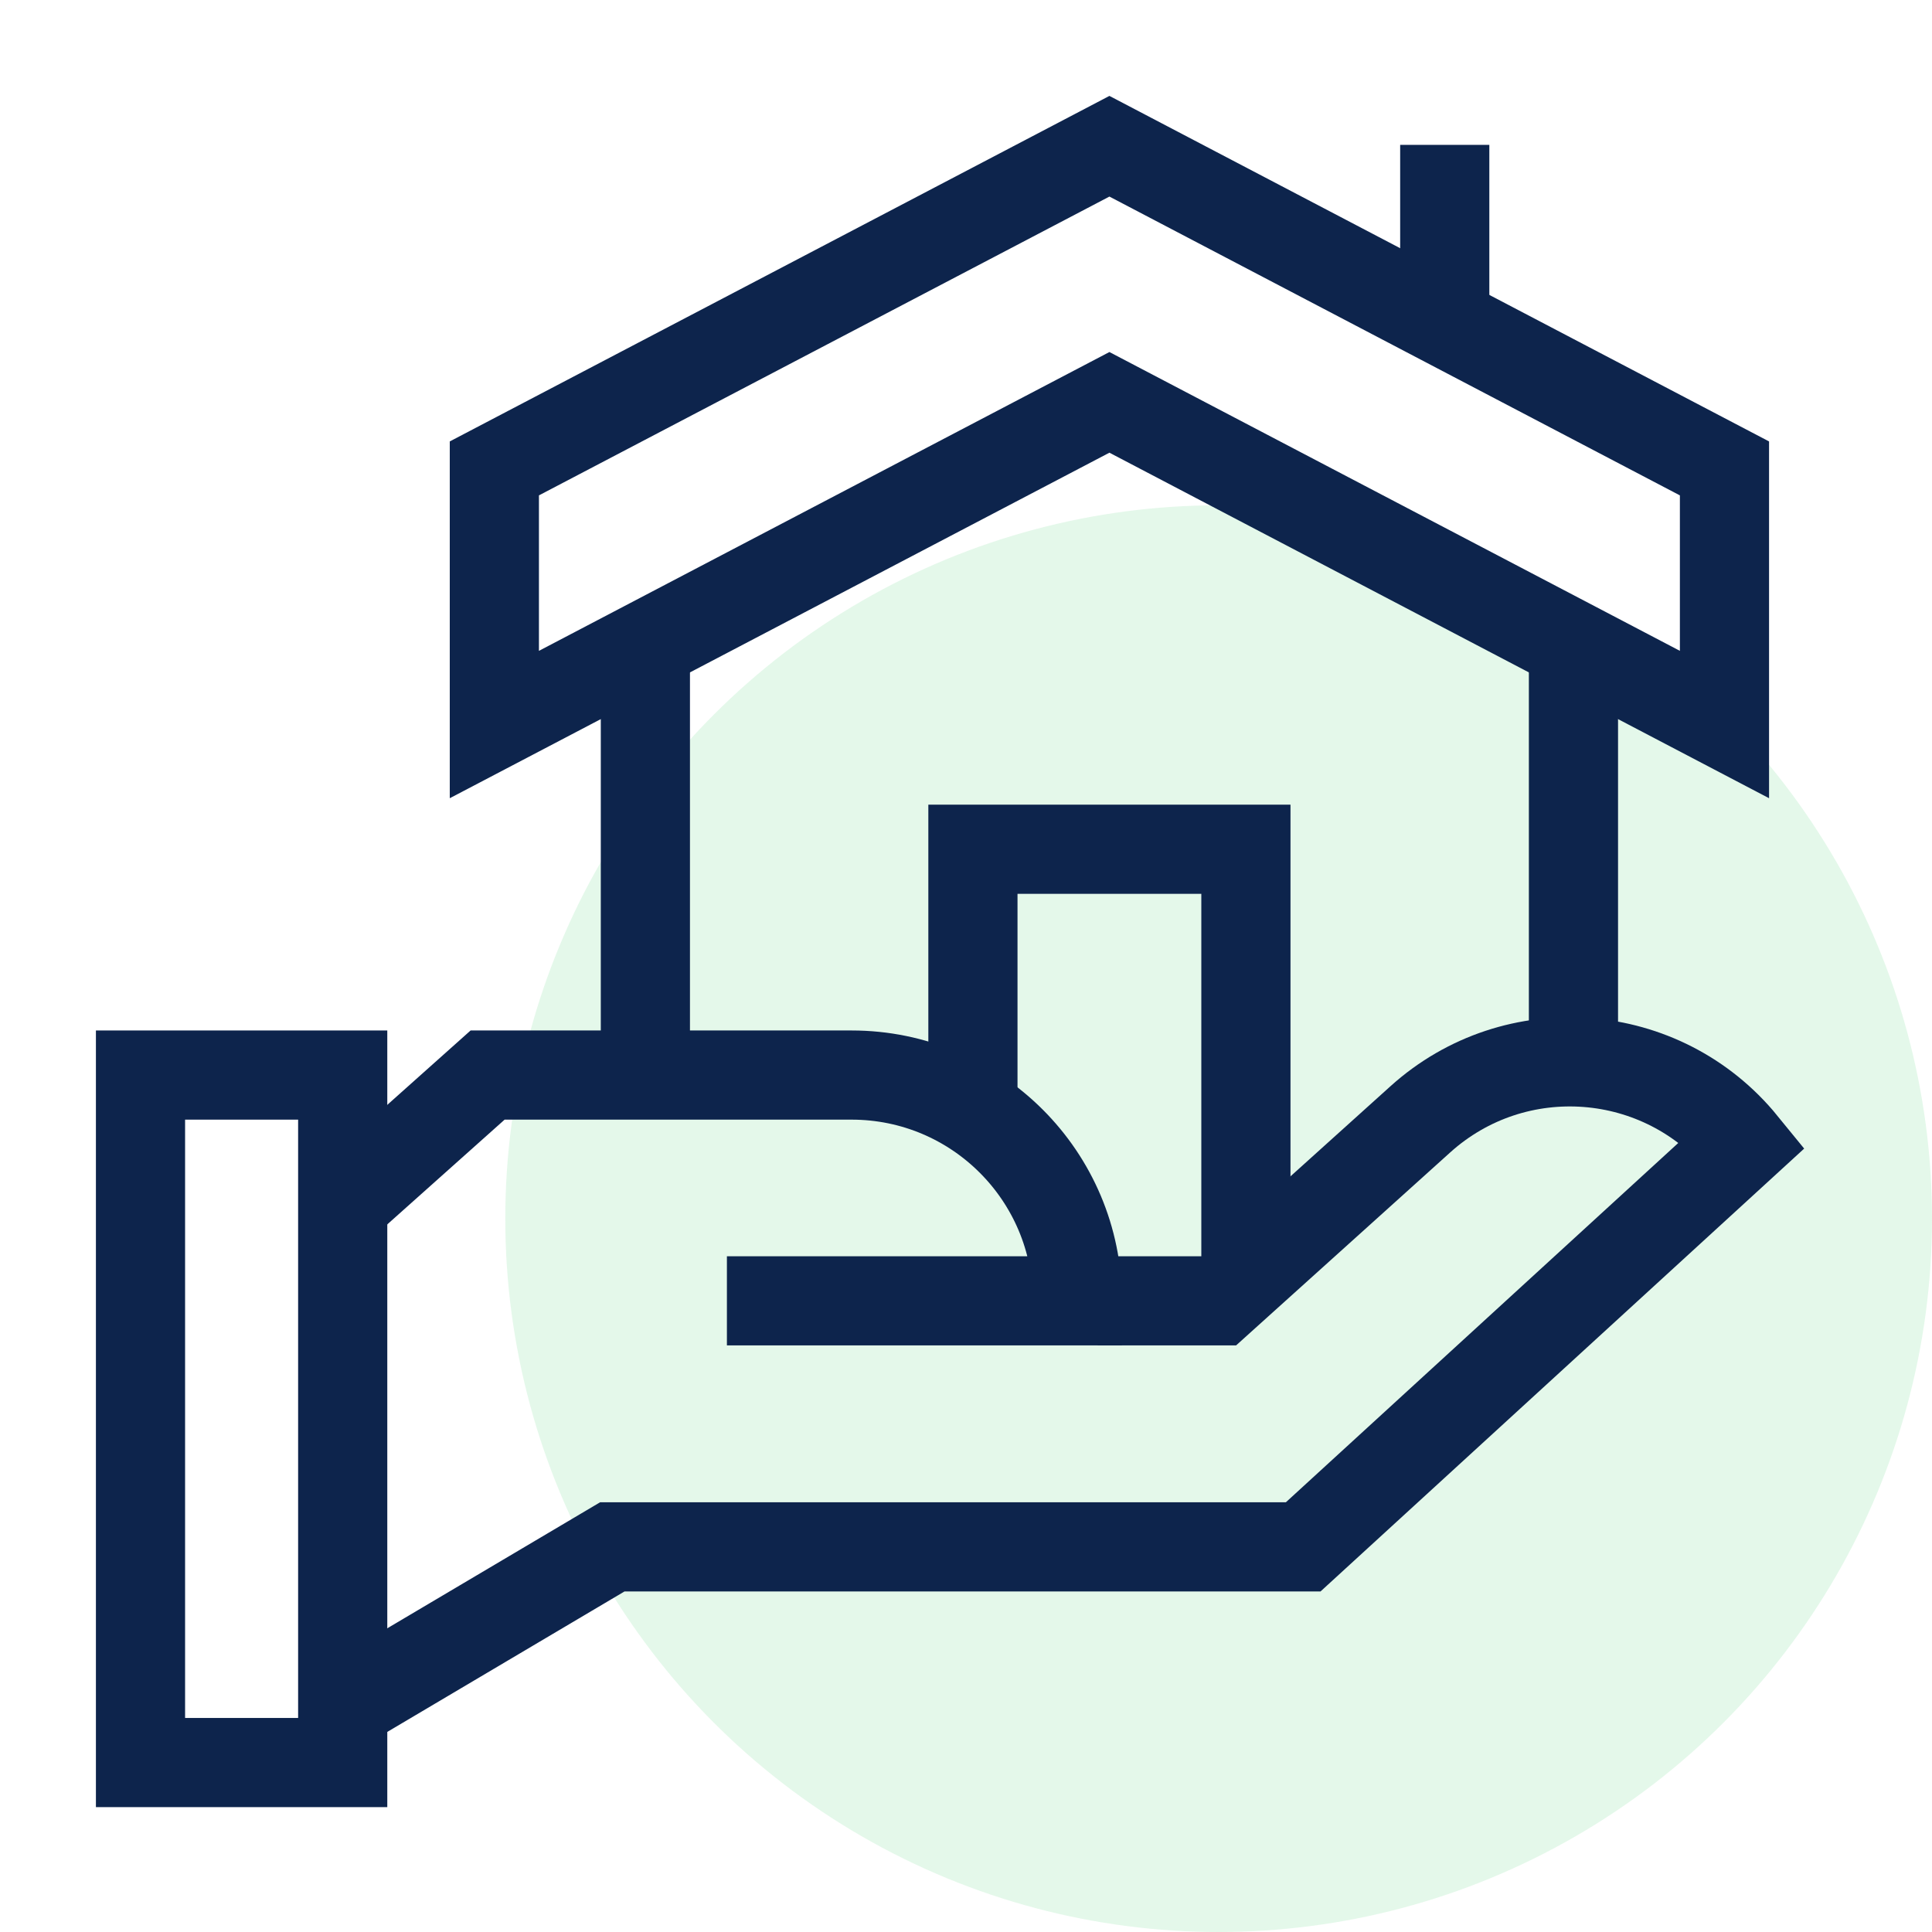
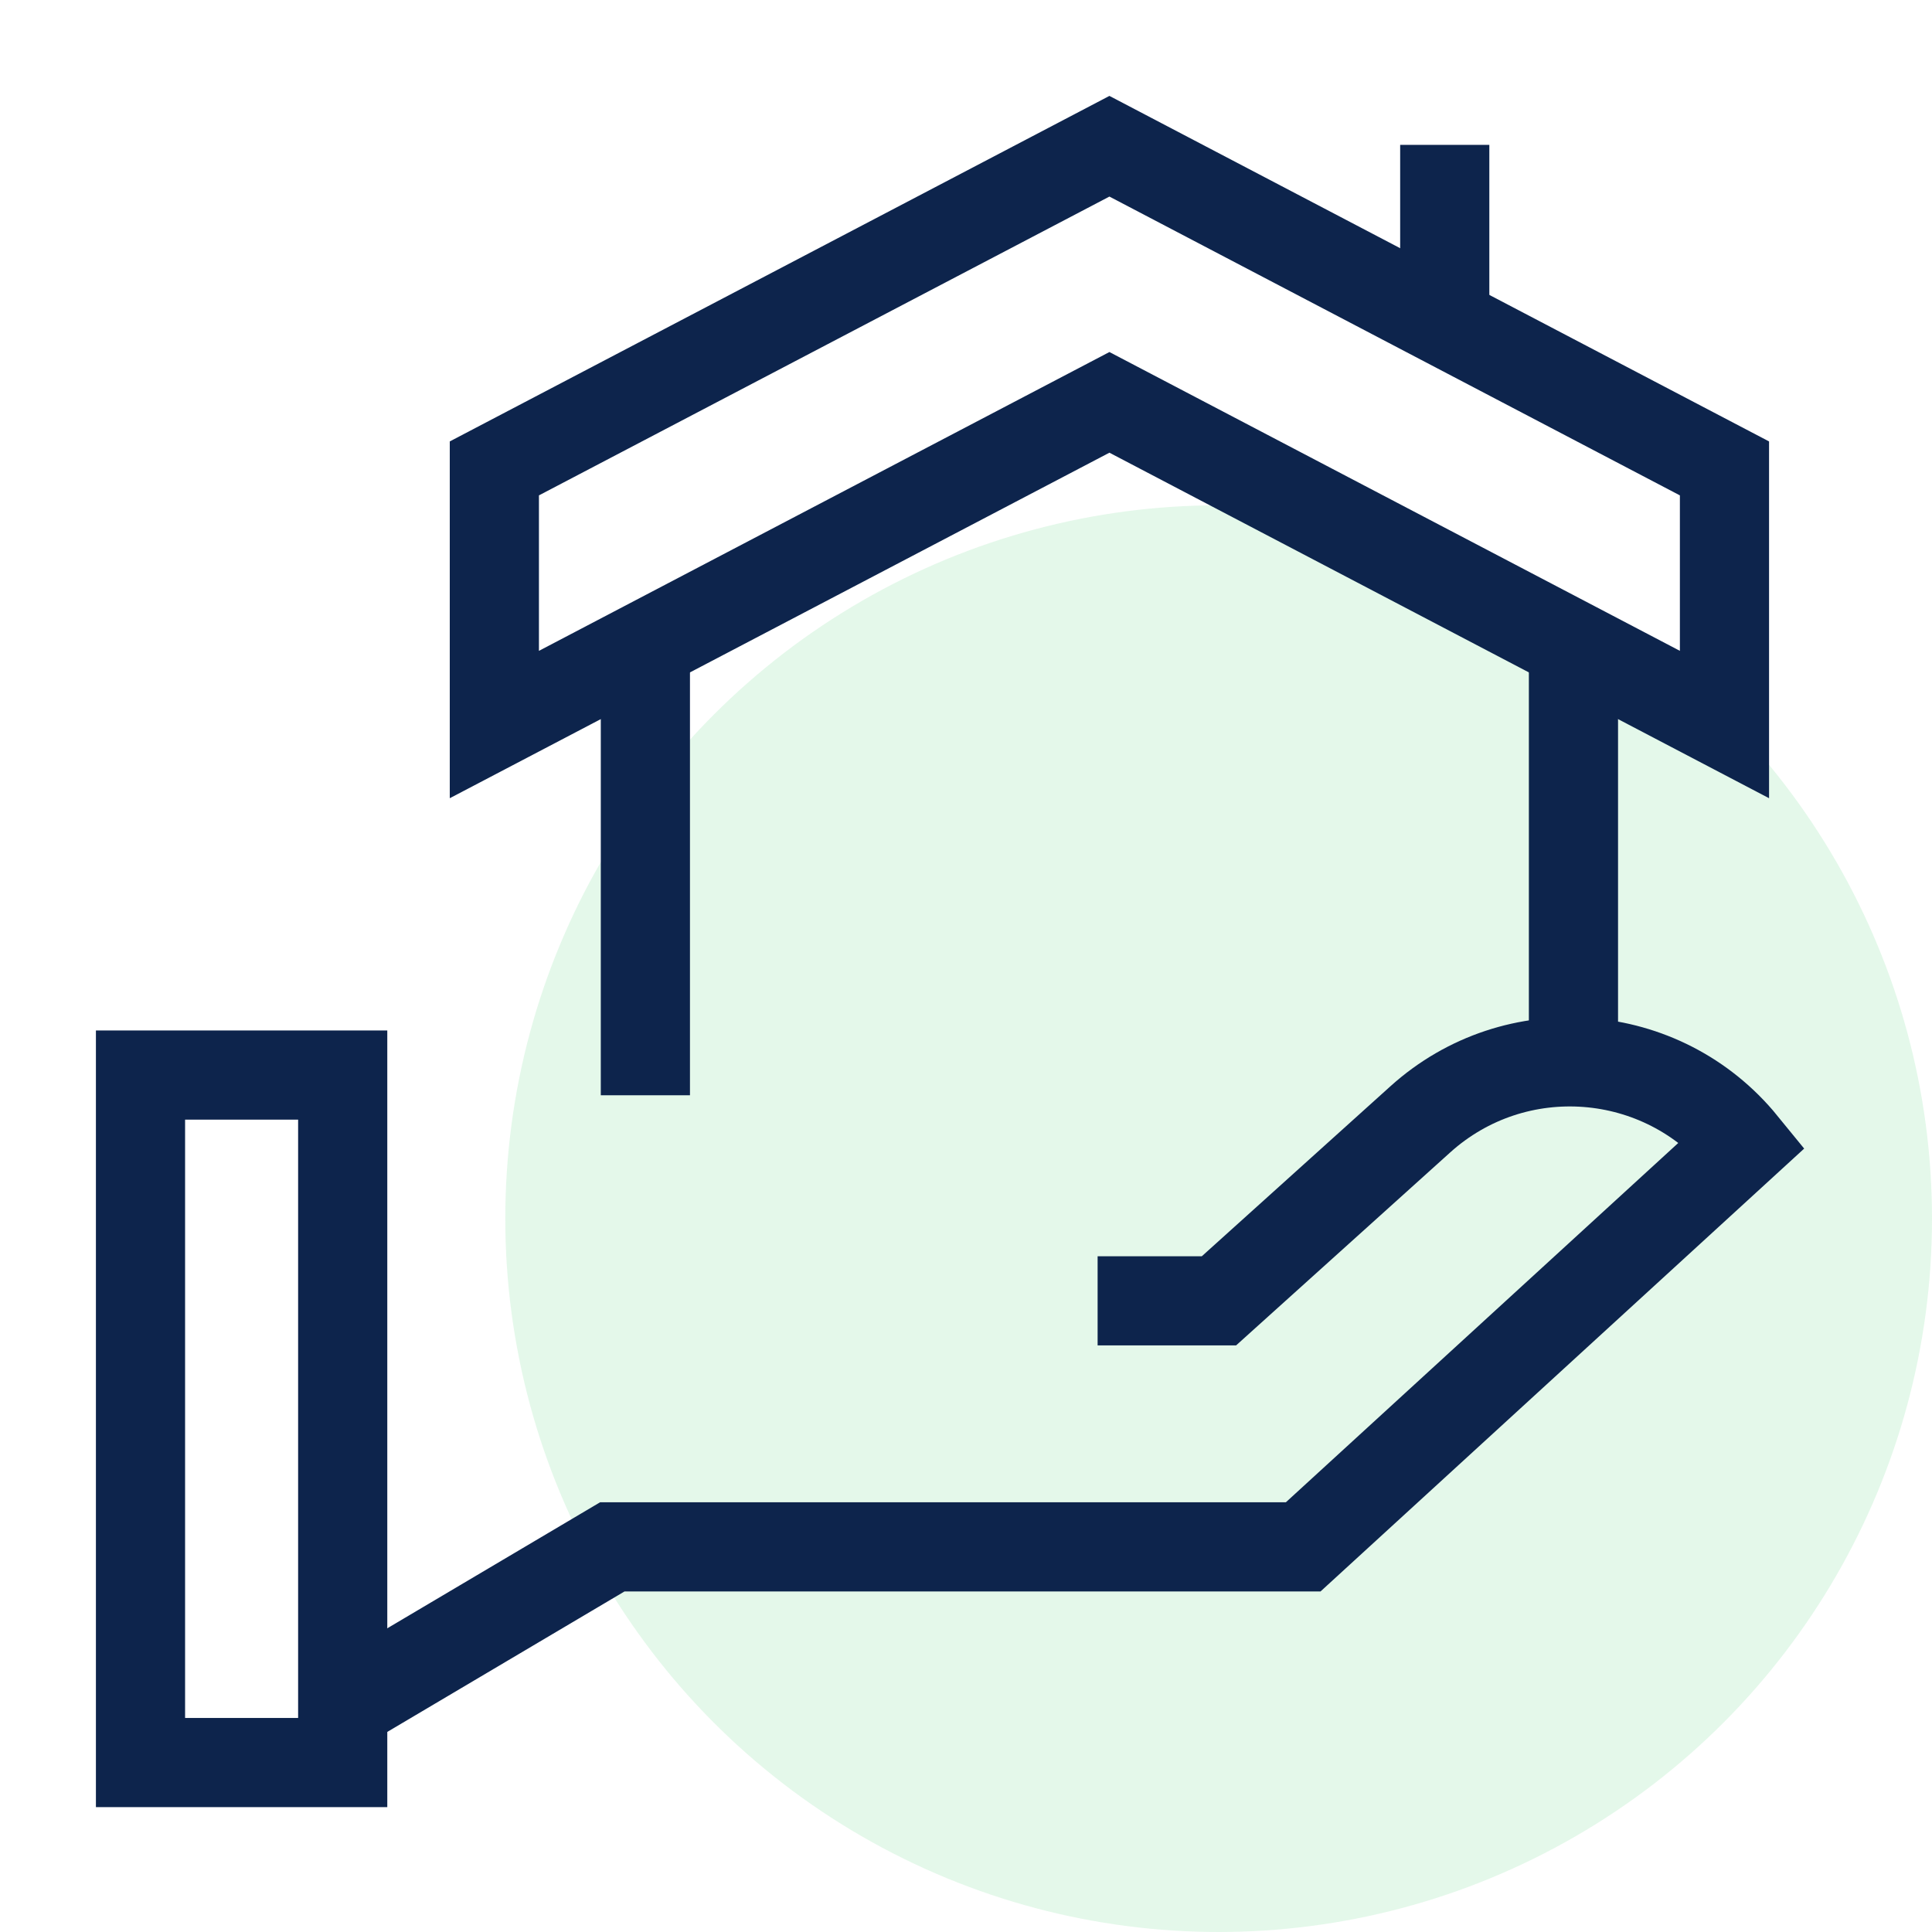
<svg xmlns="http://www.w3.org/2000/svg" width="65" height="65" viewBox="0 0 65 65" fill="none">
  <circle opacity="0.2" cx="41" cy="41" r="24" fill="#7AE096" />
  <g clip-path="url(#clip0_30_71)">
    <path d="M52.937 35.828V21.882" stroke="#0D244C" stroke-width="3" stroke-miterlimit="10" />
    <path d="M21.713 21.315V36.849" stroke="#0D244C" stroke-width="3" stroke-miterlimit="10" />
    <path d="M48.607 11.564V4.874" stroke="#0D244C" stroke-width="3" stroke-miterlimit="10" />
-     <path d="M32.733 37.302V28.572H41.917V42.972" stroke="#0D244C" stroke-width="3" stroke-miterlimit="10" />
    <path d="M16.632 24.376L37.325 13.537L58.018 24.376V15.759L37.325 4.92L16.632 15.759V24.376Z" stroke="#0D244C" stroke-width="3" stroke-miterlimit="10" />
    <path d="M11.983 57.145L20.601 52.042H43.845L58.642 38.493C55.927 35.162 50.978 34.781 47.786 37.658L41.01 43.765H36.928" stroke="#0D244C" stroke-width="3" stroke-miterlimit="10" />
-     <path d="M11.19 40.825L16.405 36.169H28.651C32.847 36.169 36.248 39.57 36.248 43.765H24.456" stroke="#0D244C" stroke-width="3" stroke-miterlimit="10" />
    <path d="M11.53 36.169H4.727V59.299H11.53V36.169Z" stroke="#0D244C" stroke-width="3" stroke-miterlimit="10" />
  </g>
  <defs>
    <clipPath id="clip0_30_71">
      <rect width="58" height="58" fill="white" transform="translate(3 3)" />
    </clipPath>
  </defs>
</svg>